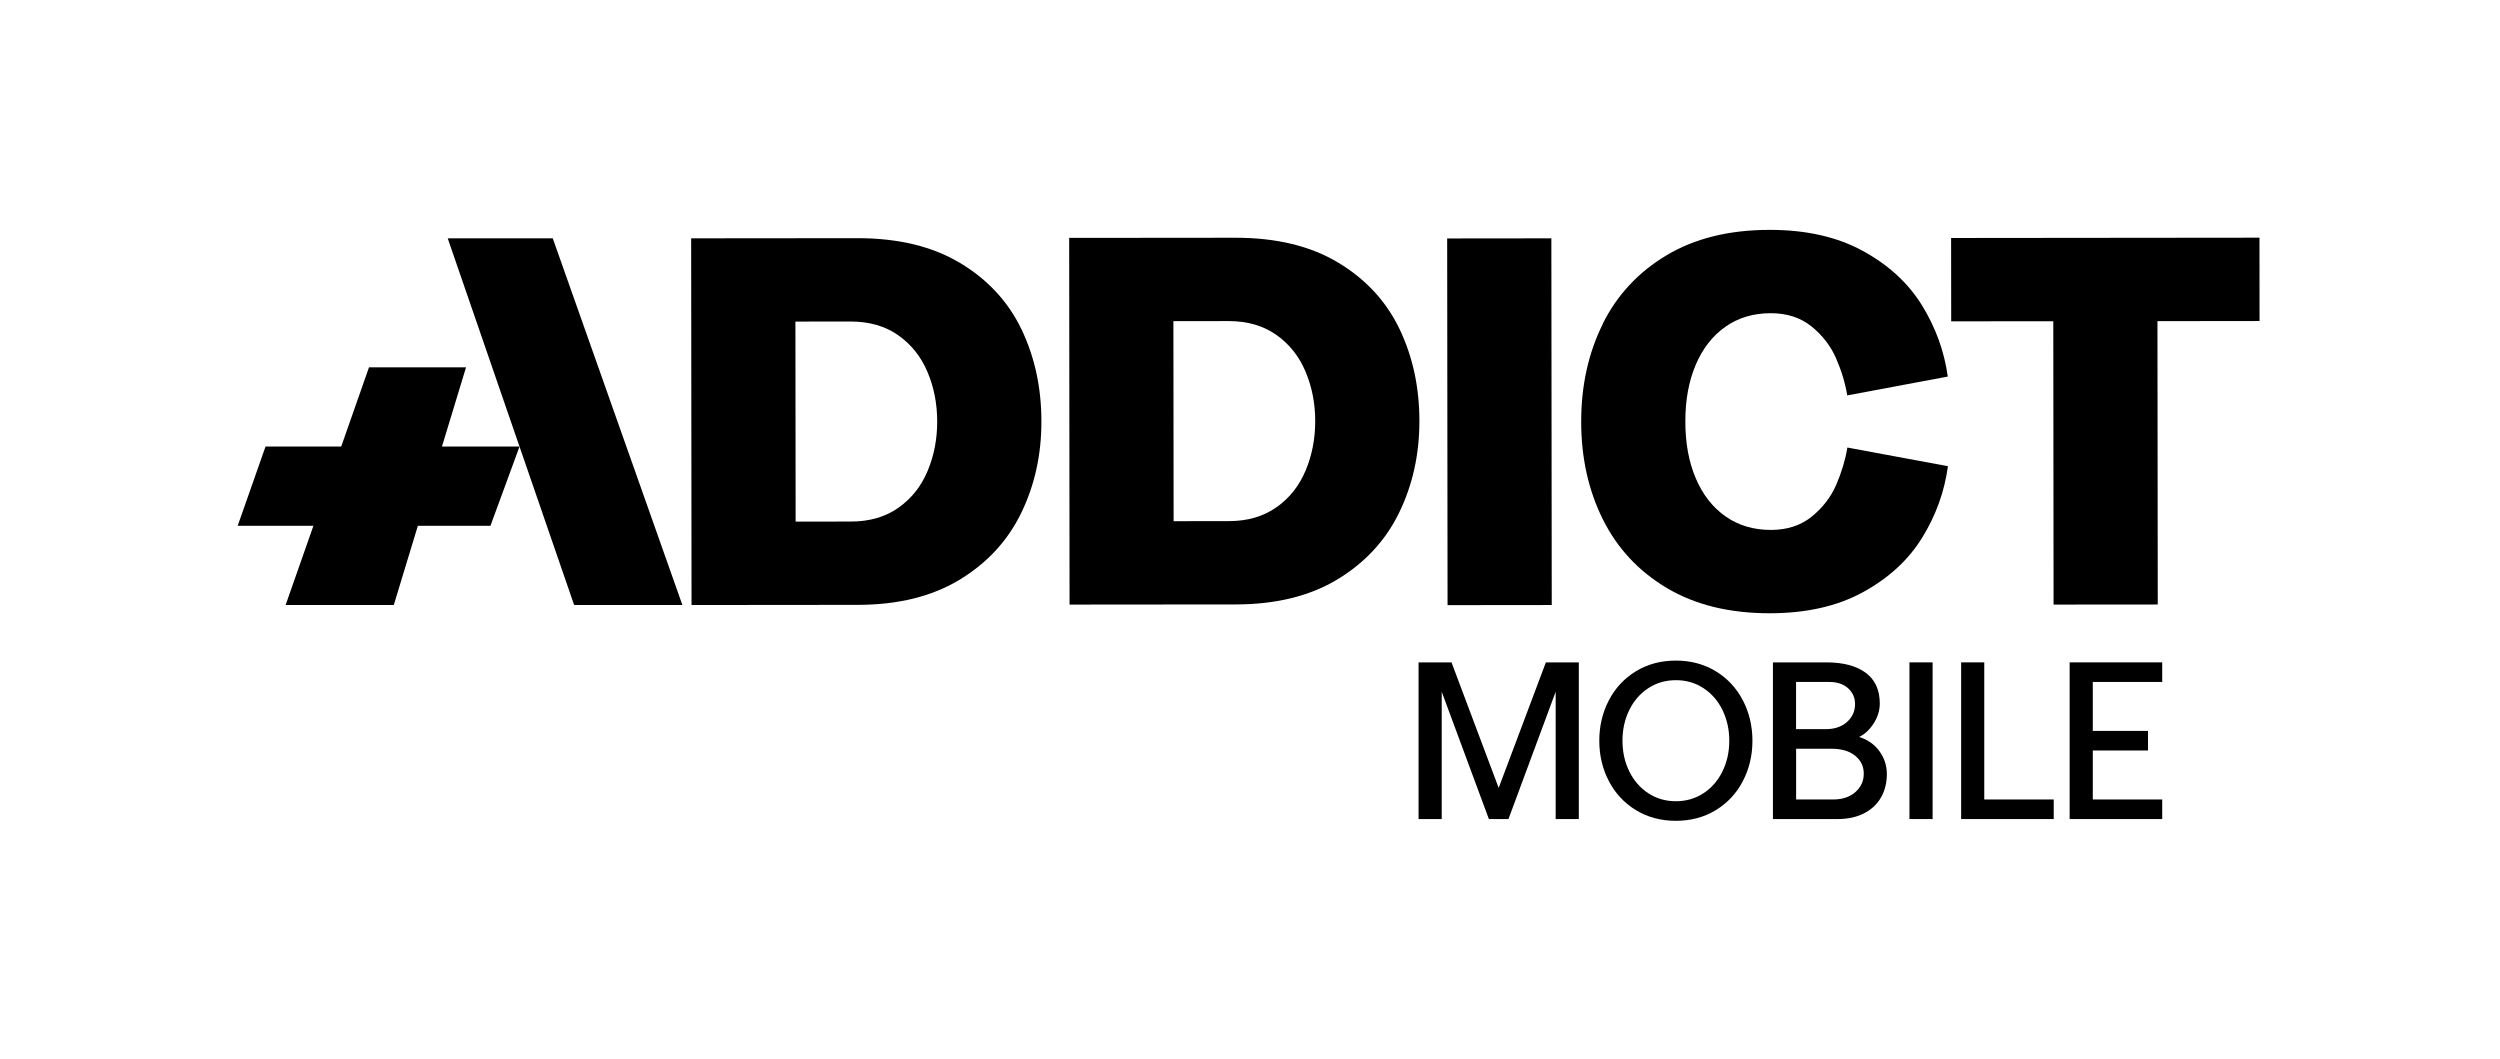
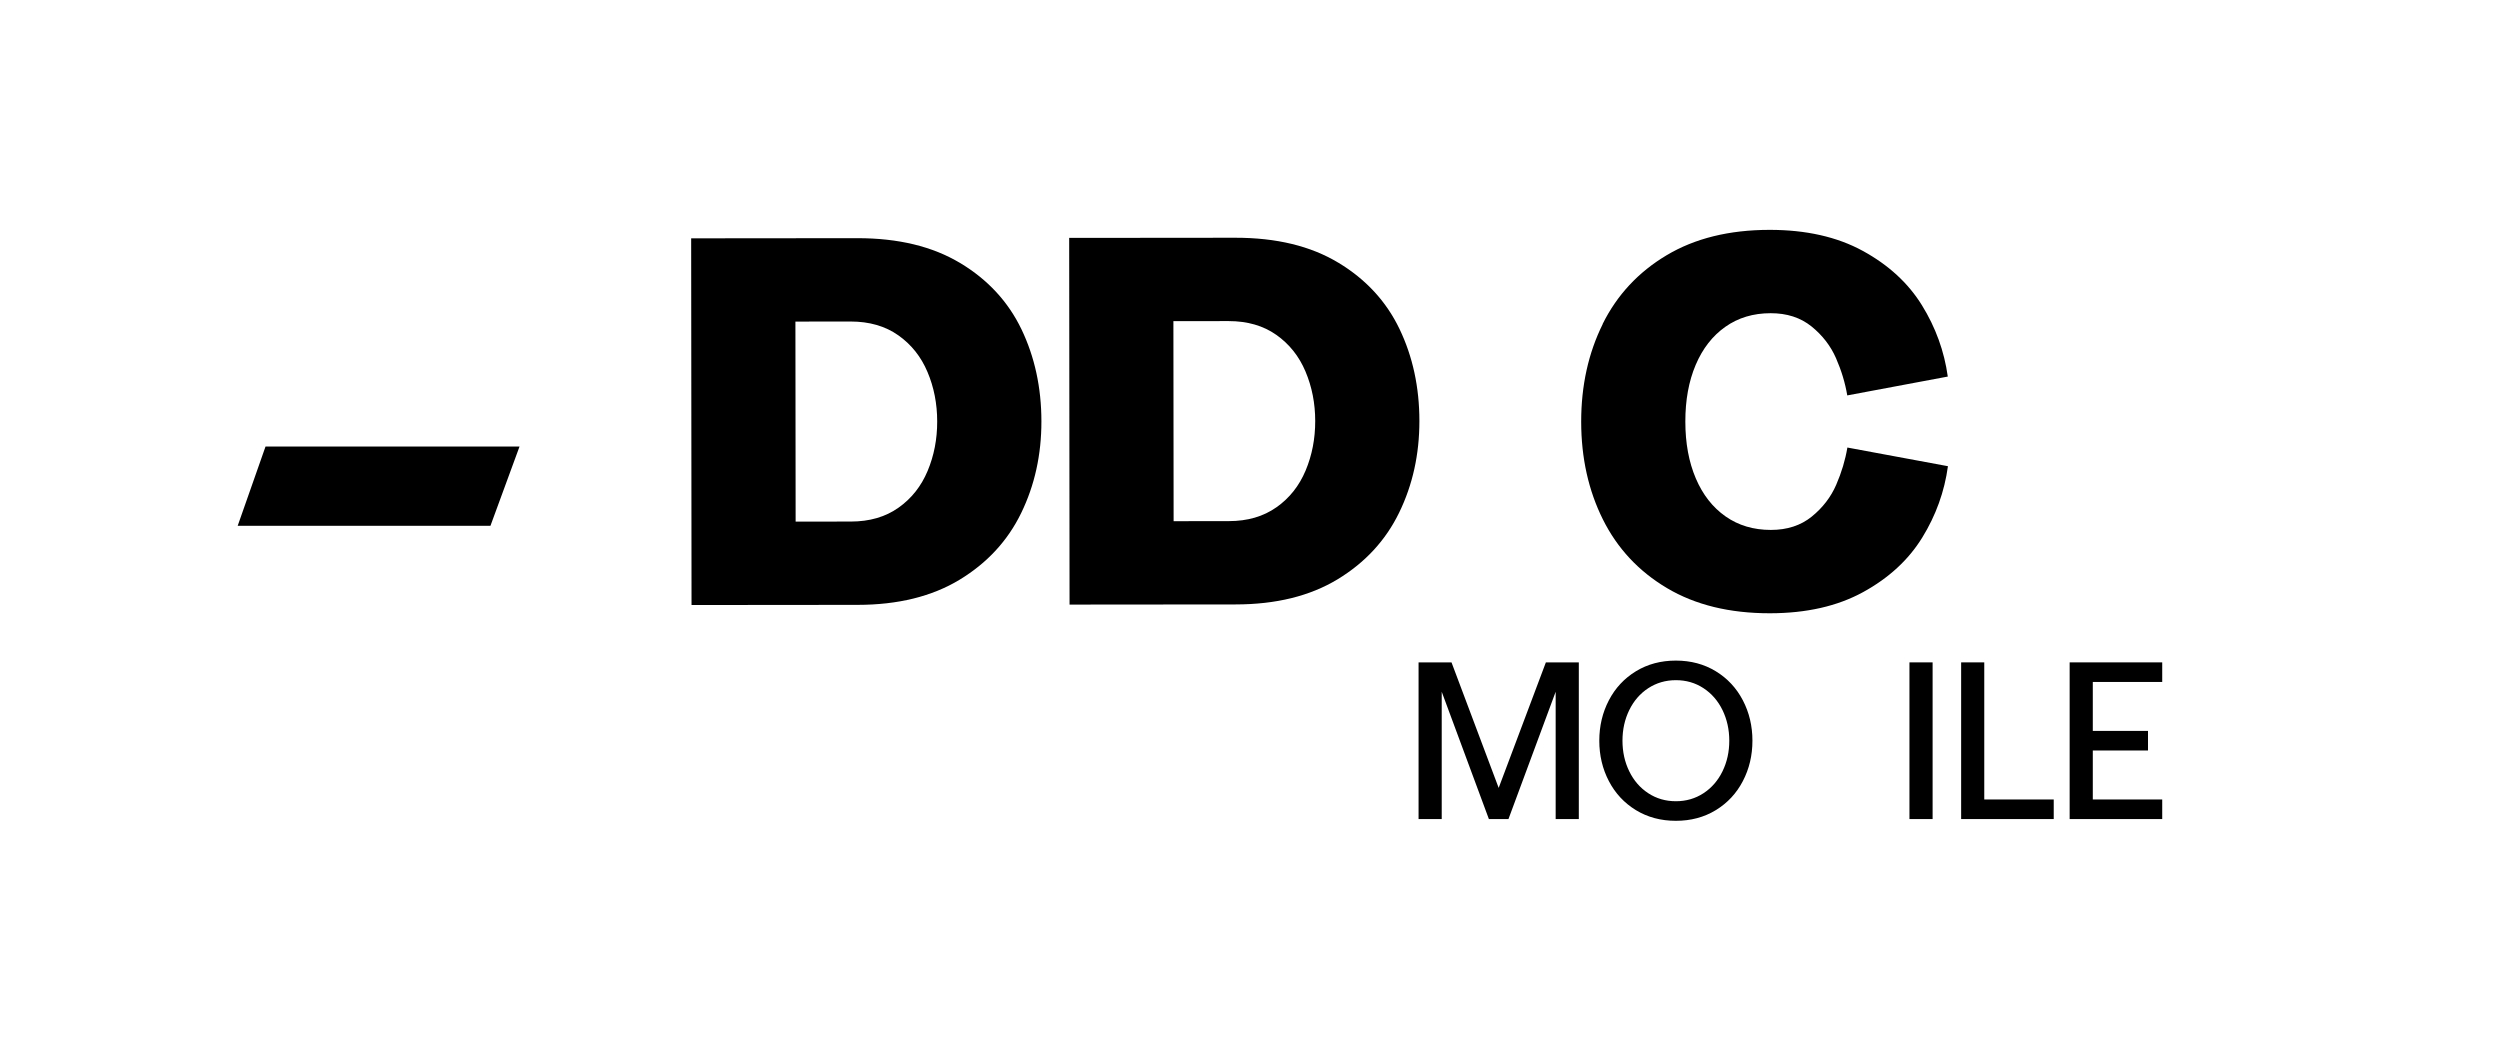
<svg xmlns="http://www.w3.org/2000/svg" width="812" height="344" viewBox="0 0 812 344" fill="none">
-   <path d="M503.881 77.412L470.041 77.448L470.166 196.548L504.006 196.512L503.881 77.412Z" fill="black" />
  <path d="M520.53 105.25C525.2 95.83 532.13 88.38 541.32 82.9C550.5 77.42 561.64 74.67 574.73 74.66C586.57 74.65 596.67 76.92 605.02 81.48C613.37 86.04 619.78 91.93 624.24 99.14C628.7 106.35 631.5 114.08 632.64 122.31L599.99 128.43C599.31 124.37 598.09 120.34 596.34 116.34C594.59 112.34 591.93 108.9 588.38 106.03C584.82 103.16 580.39 101.72 575.1 101.73C569.46 101.73 564.55 103.21 560.39 106.15C556.22 109.09 553.01 113.21 550.76 118.51C548.51 123.81 547.39 129.96 547.4 136.95C547.4 143.95 548.54 150.09 550.8 155.39C553.06 160.69 556.28 164.8 560.46 167.73C564.63 170.66 569.54 172.12 575.18 172.12C580.48 172.12 584.91 170.67 588.46 167.79C592.01 164.91 594.66 161.47 596.4 157.46C598.14 153.46 599.35 149.42 600.03 145.36L632.69 151.42C631.57 159.66 628.79 167.39 624.34 174.61C619.89 181.83 613.5 187.73 605.15 192.31C596.81 196.89 586.72 199.18 574.87 199.19C561.78 199.2 550.64 196.48 541.45 191.02C532.25 185.56 525.31 178.12 520.62 168.71C515.93 159.3 513.58 148.73 513.57 137C513.56 125.27 515.89 114.7 520.56 105.27" fill="black" />
-   <path d="M633.72 77.3L633.75 104.37L666.91 104.34L667 196.37L700.84 196.34L700.74 104.31L733.9 104.27L733.88 77.2L633.72 77.3Z" fill="black" />
  <path d="M434.66 85.3C443.63 90.7 450.26 97.89 454.56 106.85C458.86 115.81 461.01 125.77 461.02 136.71C461.03 147.54 458.84 157.47 454.45 166.49C450.06 175.52 443.39 182.74 434.43 188.17C425.47 193.59 414.44 196.31 401.36 196.32L347.39 196.37L347.27 77.27L401.24 77.22C414.55 77.21 425.69 79.9 434.66 85.31M414.61 164.76C418.84 161.77 421.99 157.79 424.07 152.82C426.15 147.86 427.19 142.5 427.18 136.75C427.18 131 426.12 125.64 424.03 120.68C421.94 115.72 418.78 111.75 414.54 108.76C410.31 105.78 405.15 104.29 399.05 104.29L381.12 104.31L381.19 169.28L399.12 169.26C405.21 169.26 410.37 167.75 414.59 164.76" fill="black" />
  <path d="M502.1 215.14L486.77 255.91L471.45 215.14H460.75V266.03H468.27V224.68L483.59 266.03H489.95L505.28 224.68V266.03H512.8V215.14H502.1Z" fill="black" />
  <path d="M557.3 218.03C561.08 220.34 564.01 223.49 566.08 227.46C568.15 231.44 569.19 235.81 569.19 240.58C569.19 245.35 568.15 249.73 566.08 253.7C564.01 257.68 561.08 260.82 557.3 263.13C553.52 265.44 549.19 266.6 544.32 266.6C539.45 266.6 535.13 265.44 531.34 263.13C527.56 260.82 524.63 257.67 522.56 253.7C520.49 249.73 519.45 245.35 519.45 240.58C519.45 235.81 520.49 231.44 522.56 227.46C524.63 223.48 527.56 220.34 531.34 218.03C535.12 215.72 539.45 214.56 544.32 214.56C549.19 214.56 553.51 215.72 557.3 218.03ZM553.29 257.64C555.94 255.91 558 253.53 559.47 250.52C560.94 247.51 561.67 244.2 561.67 240.58C561.67 236.96 560.93 233.65 559.47 230.64C558 227.63 555.94 225.25 553.29 223.52C550.64 221.78 547.65 220.92 544.33 220.92C541.01 220.92 538.02 221.79 535.36 223.52C532.71 225.25 530.65 227.63 529.18 230.64C527.71 233.65 526.98 236.97 526.98 240.58C526.98 244.19 527.71 247.51 529.18 250.52C530.65 253.53 532.71 255.91 535.36 257.64C538.01 259.38 541 260.24 544.33 260.24C547.66 260.24 550.64 259.37 553.29 257.64Z" fill="black" />
-   <path d="M610.43 243.98C612.04 246.2 612.85 248.68 612.85 251.43C612.85 254.18 612.22 256.79 610.97 258.98C609.72 261.17 607.89 262.9 605.48 264.15C603.07 265.4 600.18 266.03 596.81 266.03H575.85V215.14H593.2C598.65 215.14 602.9 216.26 605.96 218.5C609.02 220.74 610.55 224.08 610.55 228.51C610.55 230.78 609.87 232.94 608.53 235.02C607.18 237.09 605.61 238.54 603.83 239.36C606.62 240.23 608.83 241.77 610.44 243.99M583.37 236.83H592.98C595.87 236.83 598.18 236.05 599.92 234.48C601.65 232.92 602.52 230.97 602.52 228.66C602.52 226.64 601.77 224.94 600.28 223.56C598.78 222.19 596.74 221.5 594.13 221.5H583.36V236.82L583.37 236.83ZM602.6 257.29C604.43 255.7 605.35 253.7 605.35 251.29C605.35 248.88 604.42 246.99 602.57 245.47C600.71 243.95 598.15 243.19 594.87 243.19H583.38V259.67H595.45C598.39 259.67 600.77 258.88 602.61 257.29" fill="black" />
  <path d="M627.71 215.14H620.19V266.03H627.71V215.14Z" fill="black" />
  <path d="M636.98 215.14V266.03H667.05V259.67H644.49V215.14H636.98Z" fill="black" />
  <path d="M672.22 215.14V266.03H702.29V259.67H679.74V243.76H697.67V237.4H679.74V221.5H702.29V215.14H672.22Z" fill="black" />
  <path d="M86.24 145.04L77.2 170.78L159.3 170.77L168.74 145.04H86.24Z" fill="black" />
-   <path d="M186.48 196.51L145.42 77.41H179.54L221.64 196.51H186.48Z" fill="black" />
-   <path d="M127.9 196.51L151.37 119.31H119.85L92.77 196.51H127.9Z" fill="black" />
  <path d="M311.89 85.44C320.86 90.84 327.49 98.03 331.79 106.99C336.08 115.95 338.24 125.91 338.25 136.85C338.26 147.68 336.07 157.61 331.68 166.63C327.29 175.66 320.61 182.88 311.65 188.31C302.69 193.73 291.66 196.45 278.58 196.46L224.61 196.51L224.49 77.41L278.46 77.36C291.77 77.35 302.91 80.04 311.88 85.45M291.83 164.9C296.06 161.91 299.21 157.93 301.29 152.96C303.37 148 304.41 142.64 304.4 136.89C304.4 131.14 303.35 125.78 301.25 120.82C299.16 115.86 296 111.89 291.76 108.9C287.53 105.92 282.37 104.43 276.28 104.43L258.35 104.45L258.42 169.42L276.35 169.4C282.44 169.4 287.6 167.89 291.83 164.9Z" fill="black" />
</svg>